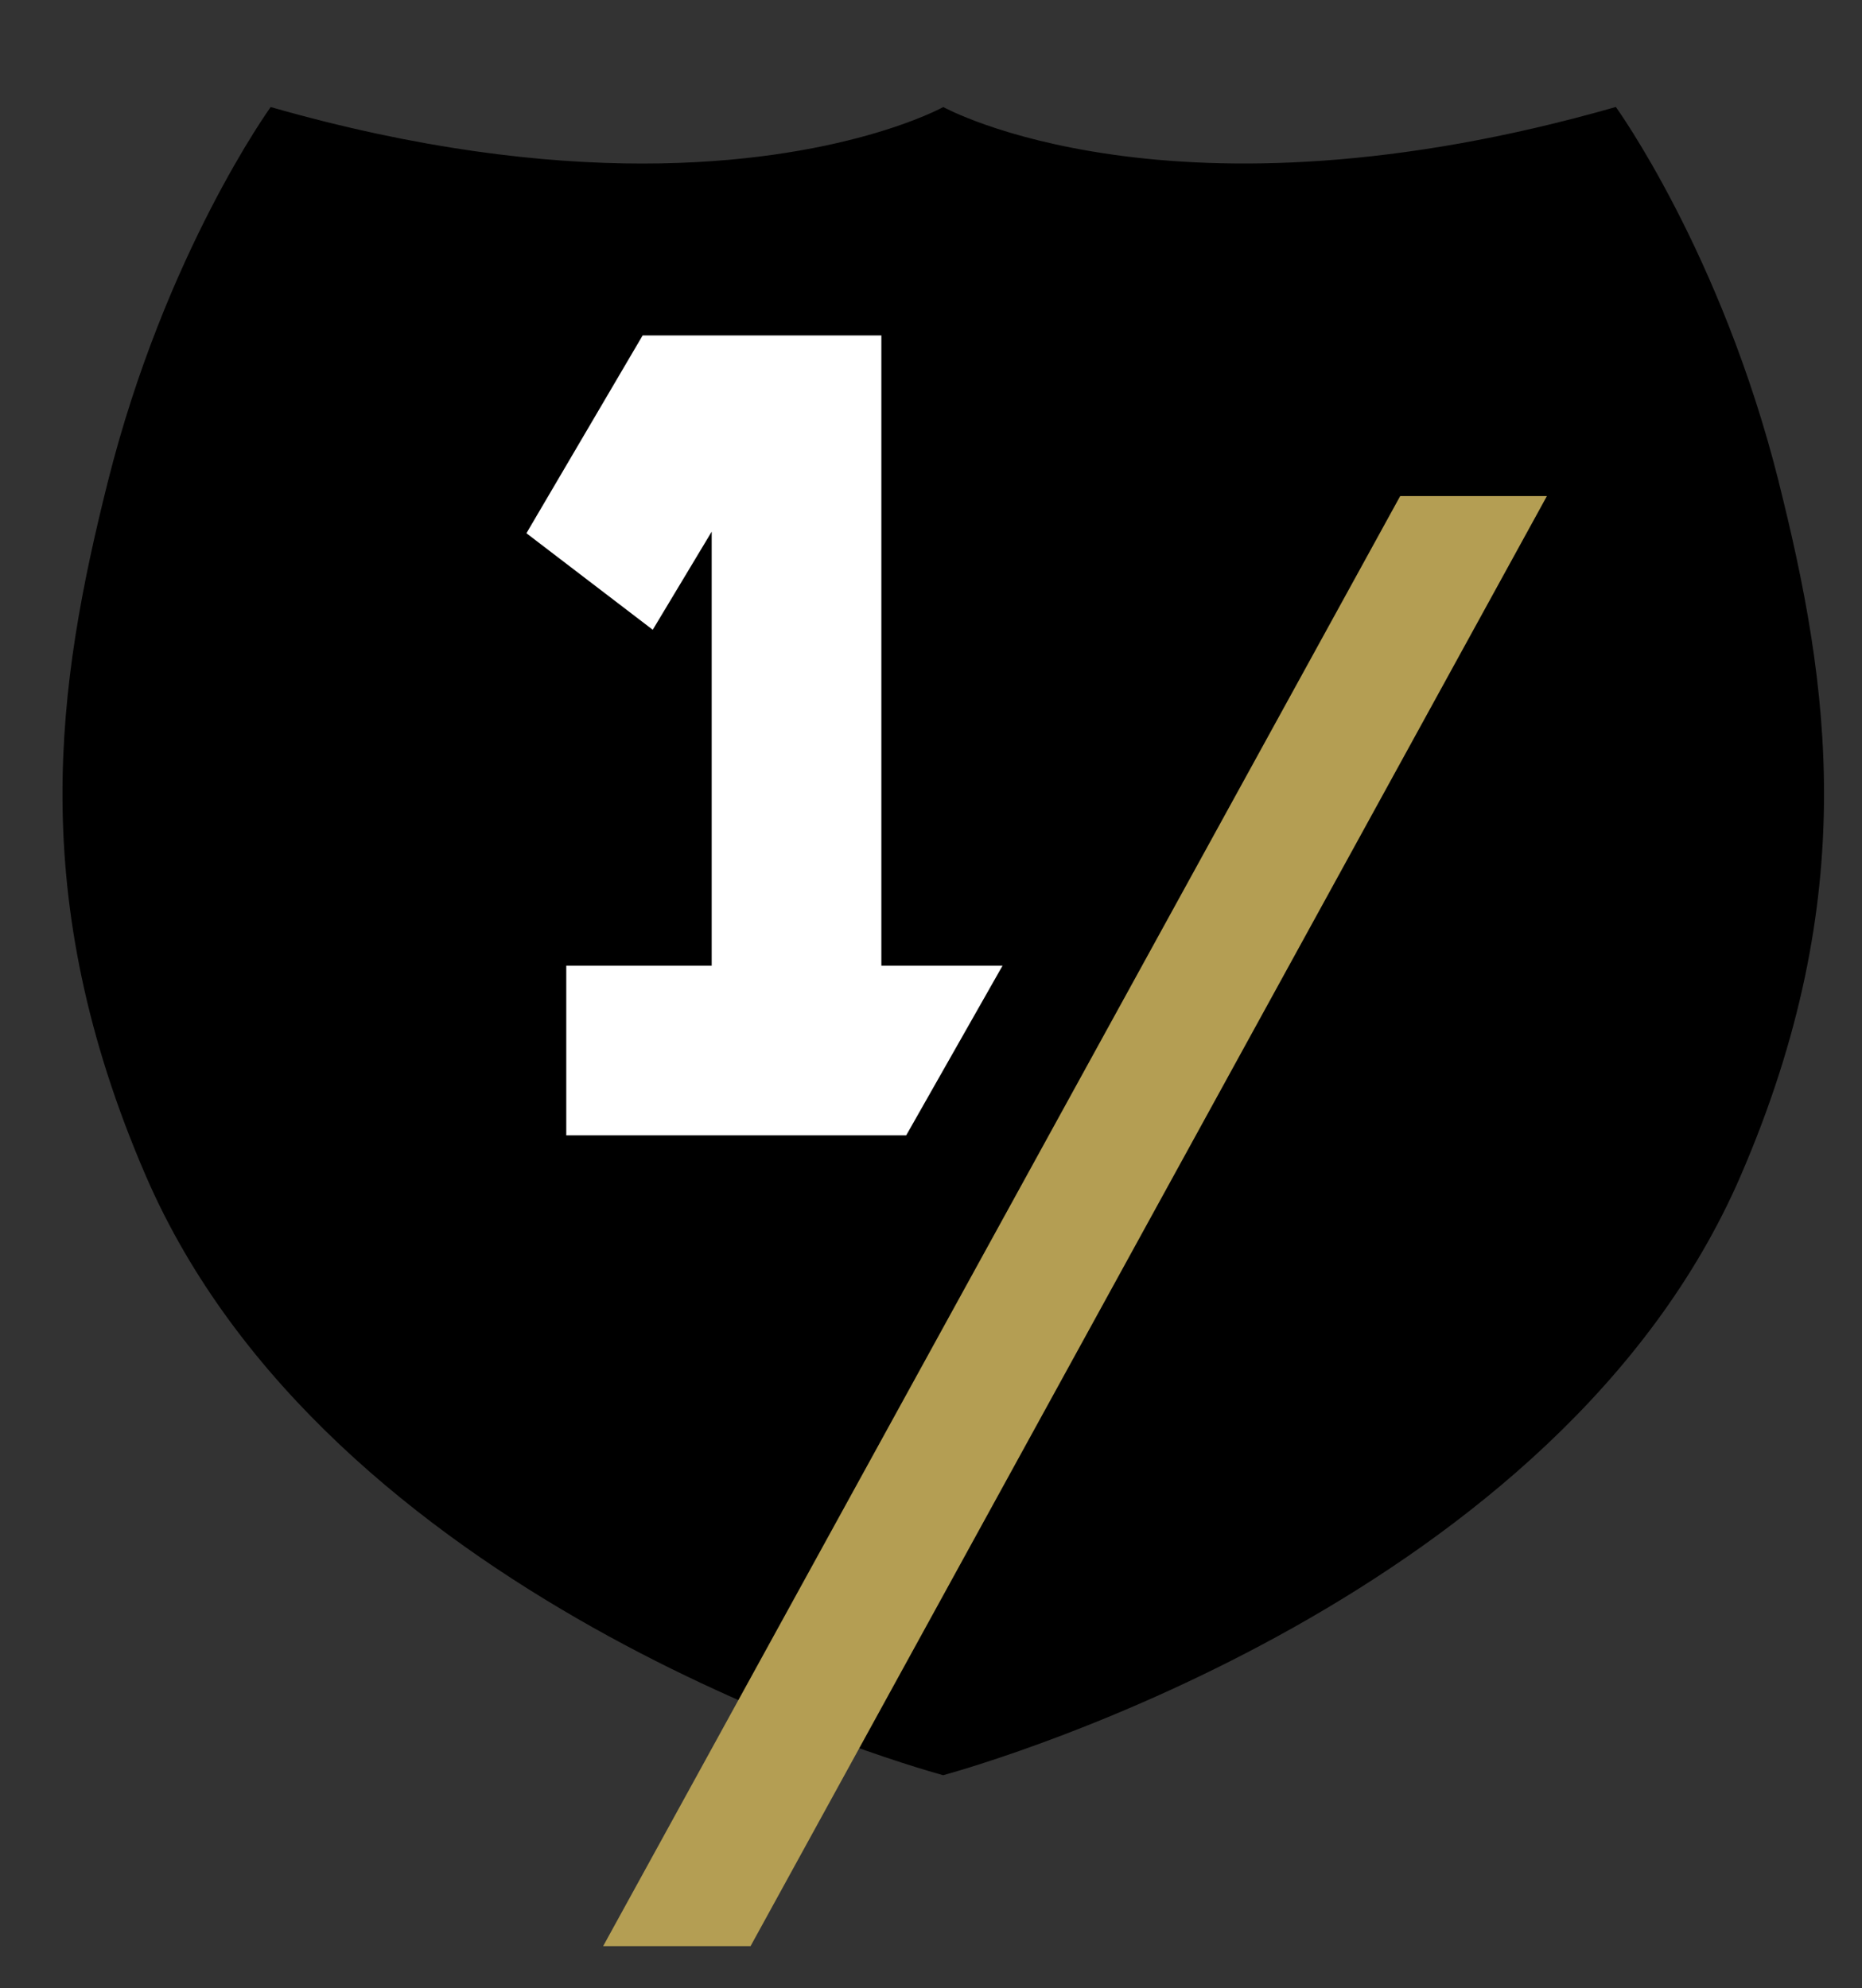
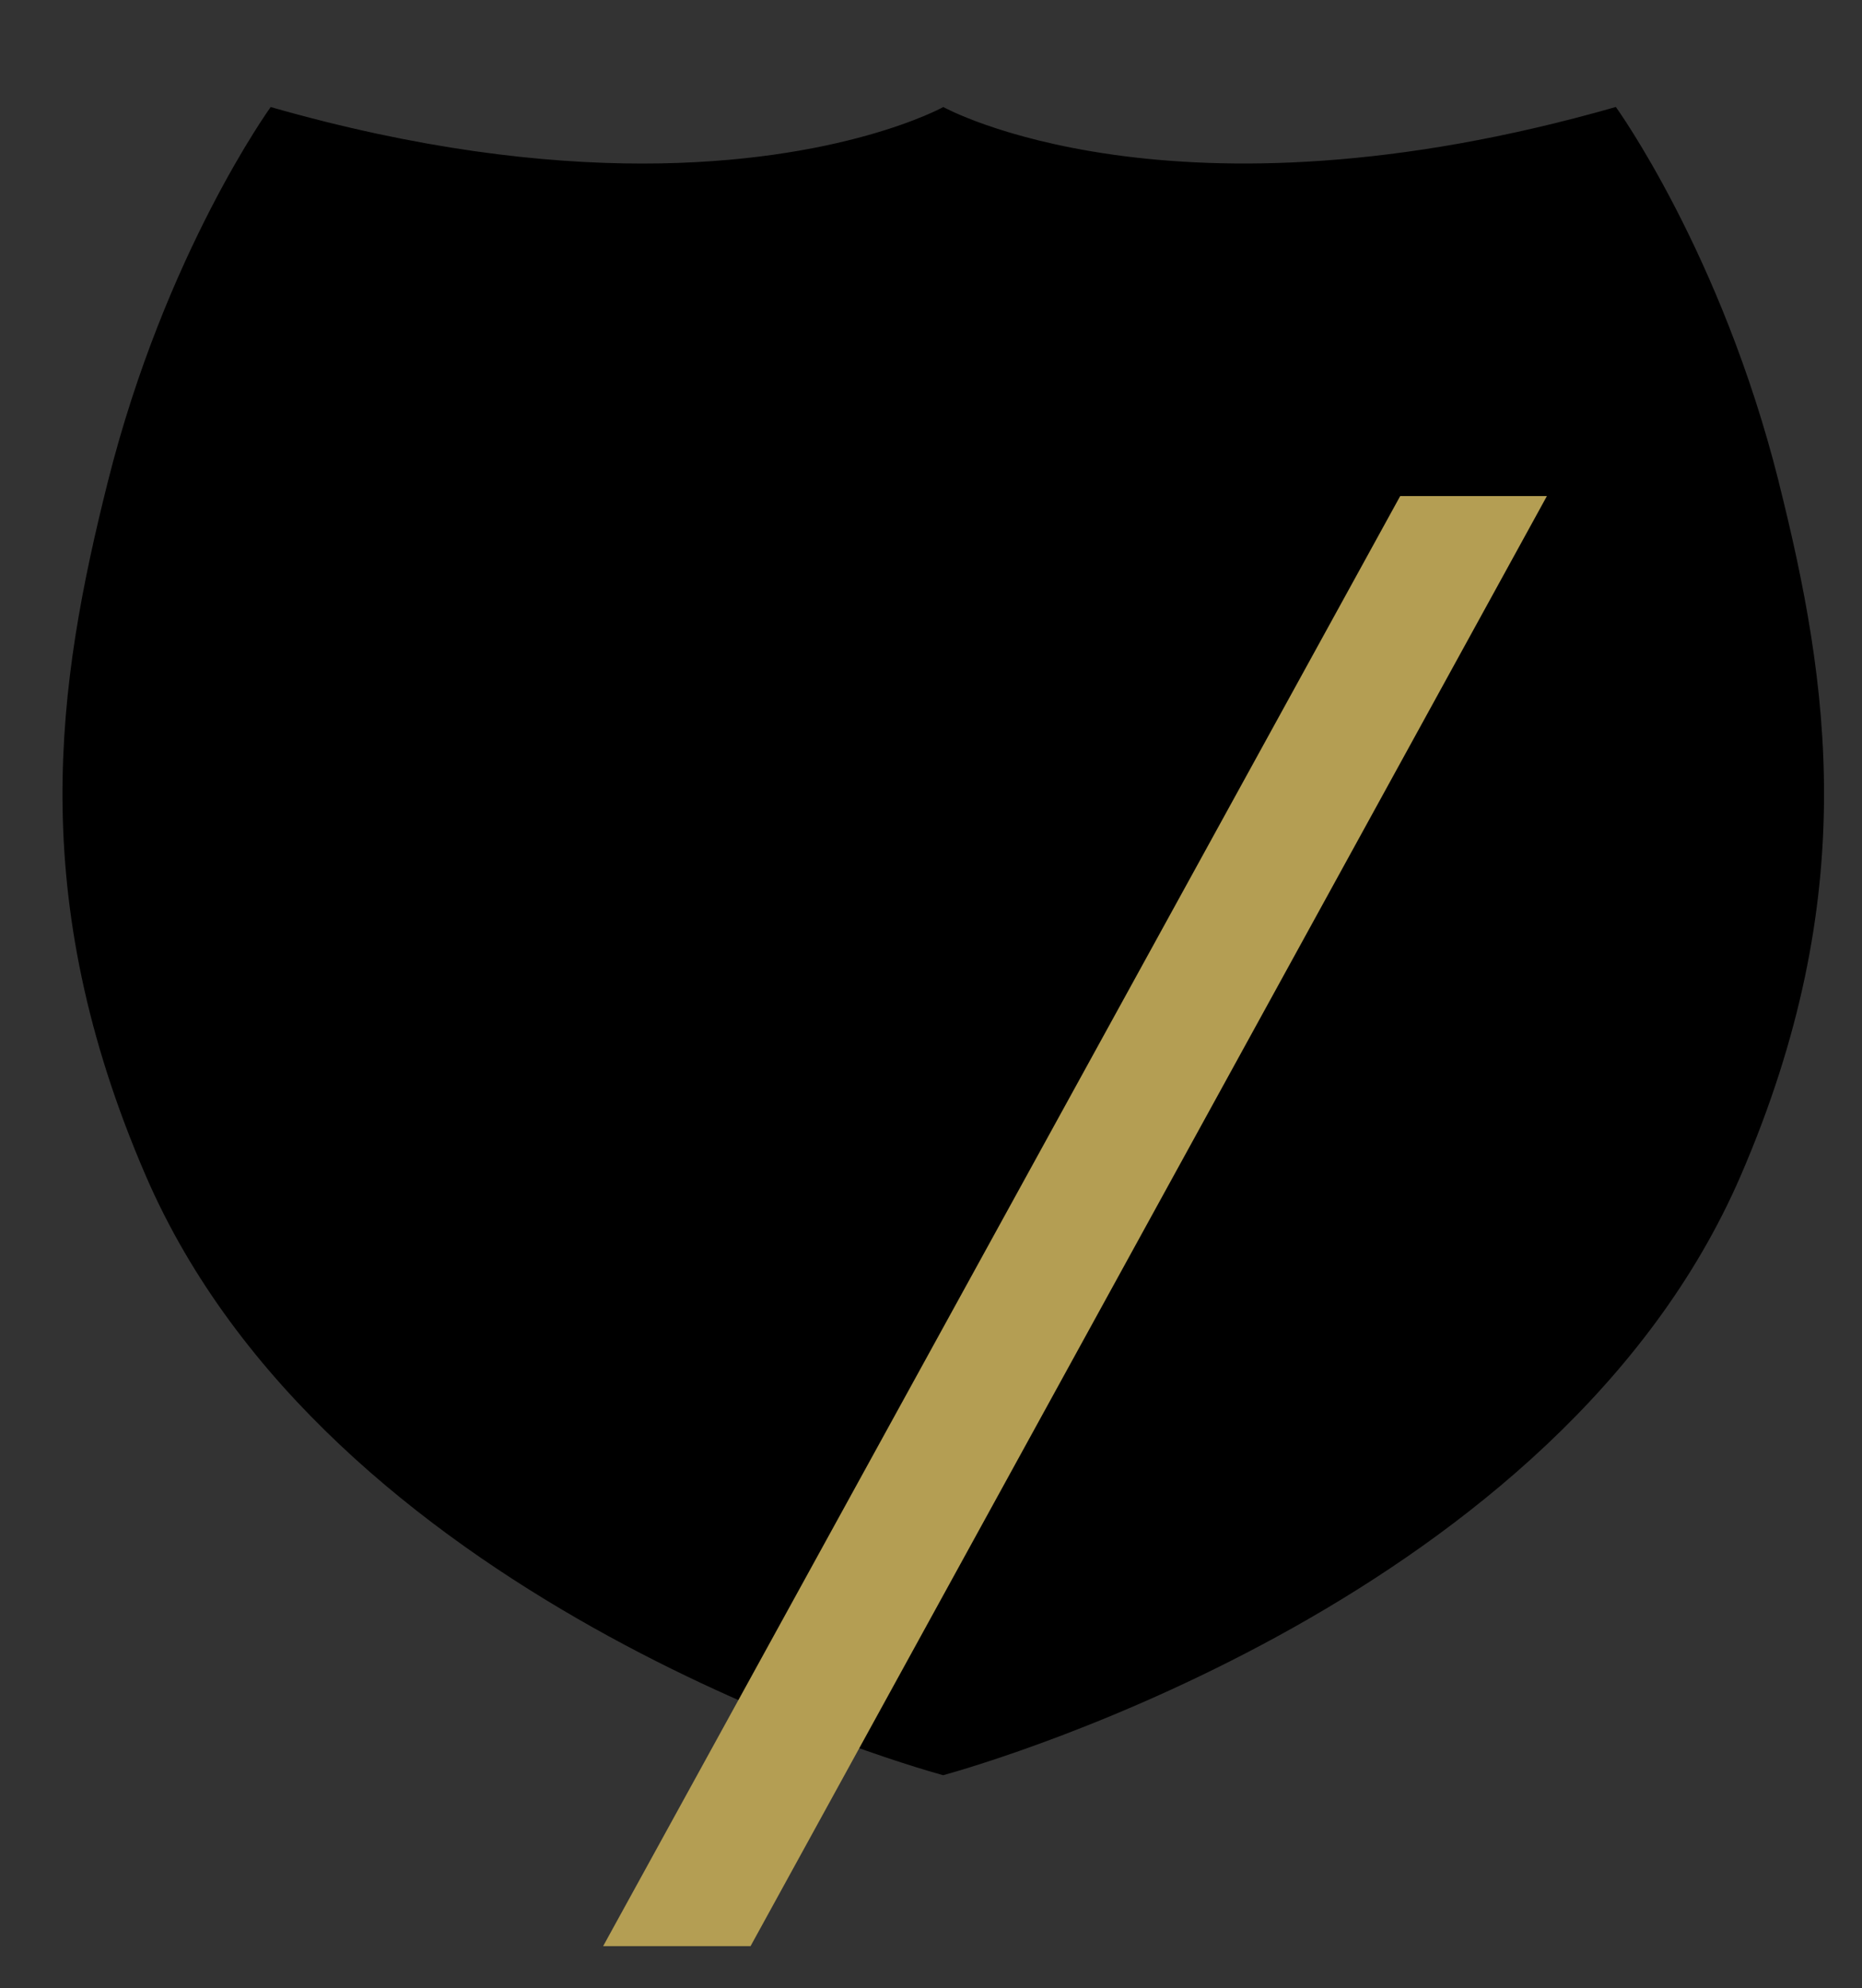
<svg xmlns="http://www.w3.org/2000/svg" id="Layer_1" viewBox="0 0 318.69 340.24">
  <rect x="0" y="0" width="318.69" height="340.24" fill="#333333" stroke="none" />
  <defs>
    <style>.cls-1{fill:#fff;}.cls-2{fill:#b49e53;}</style>
  </defs>
  <path d="M304.45,82.5c-9.85-39.26-27.89-64.19-27.89-64.19-75.98,21.76-115.11,.01-115.11,.01,0,0-17.4,9.67-51.51,9.67-17.05,0-38.29-2.42-63.61-9.67,0,0-18.04,24.93-27.89,64.19-8.65,34.51-14.17,70.87,6.51,118.71,31.06,71.85,127.5,100.11,136.47,102.6,8.69-2.41,105.41-30.65,136.51-102.61,20.68-47.84,15.17-84.21,6.51-118.71Z" />
  <polygon class="cls-2" points="264.76 84.9 239.65 84.9 103.23 333.07 128.46 333.07 264.76 84.9" />
-   <polygon class="cls-1" points="150.85 165.27 150.85 57.41 109.99 57.41 90.1 91.26 111.72 107.78 121.81 90.99 121.81 115.49 121.81 138.12 121.81 165.27 96.92 165.27 96.92 194.31 155.1 194.31 171.59 165.27 150.85 165.27" />
</svg>